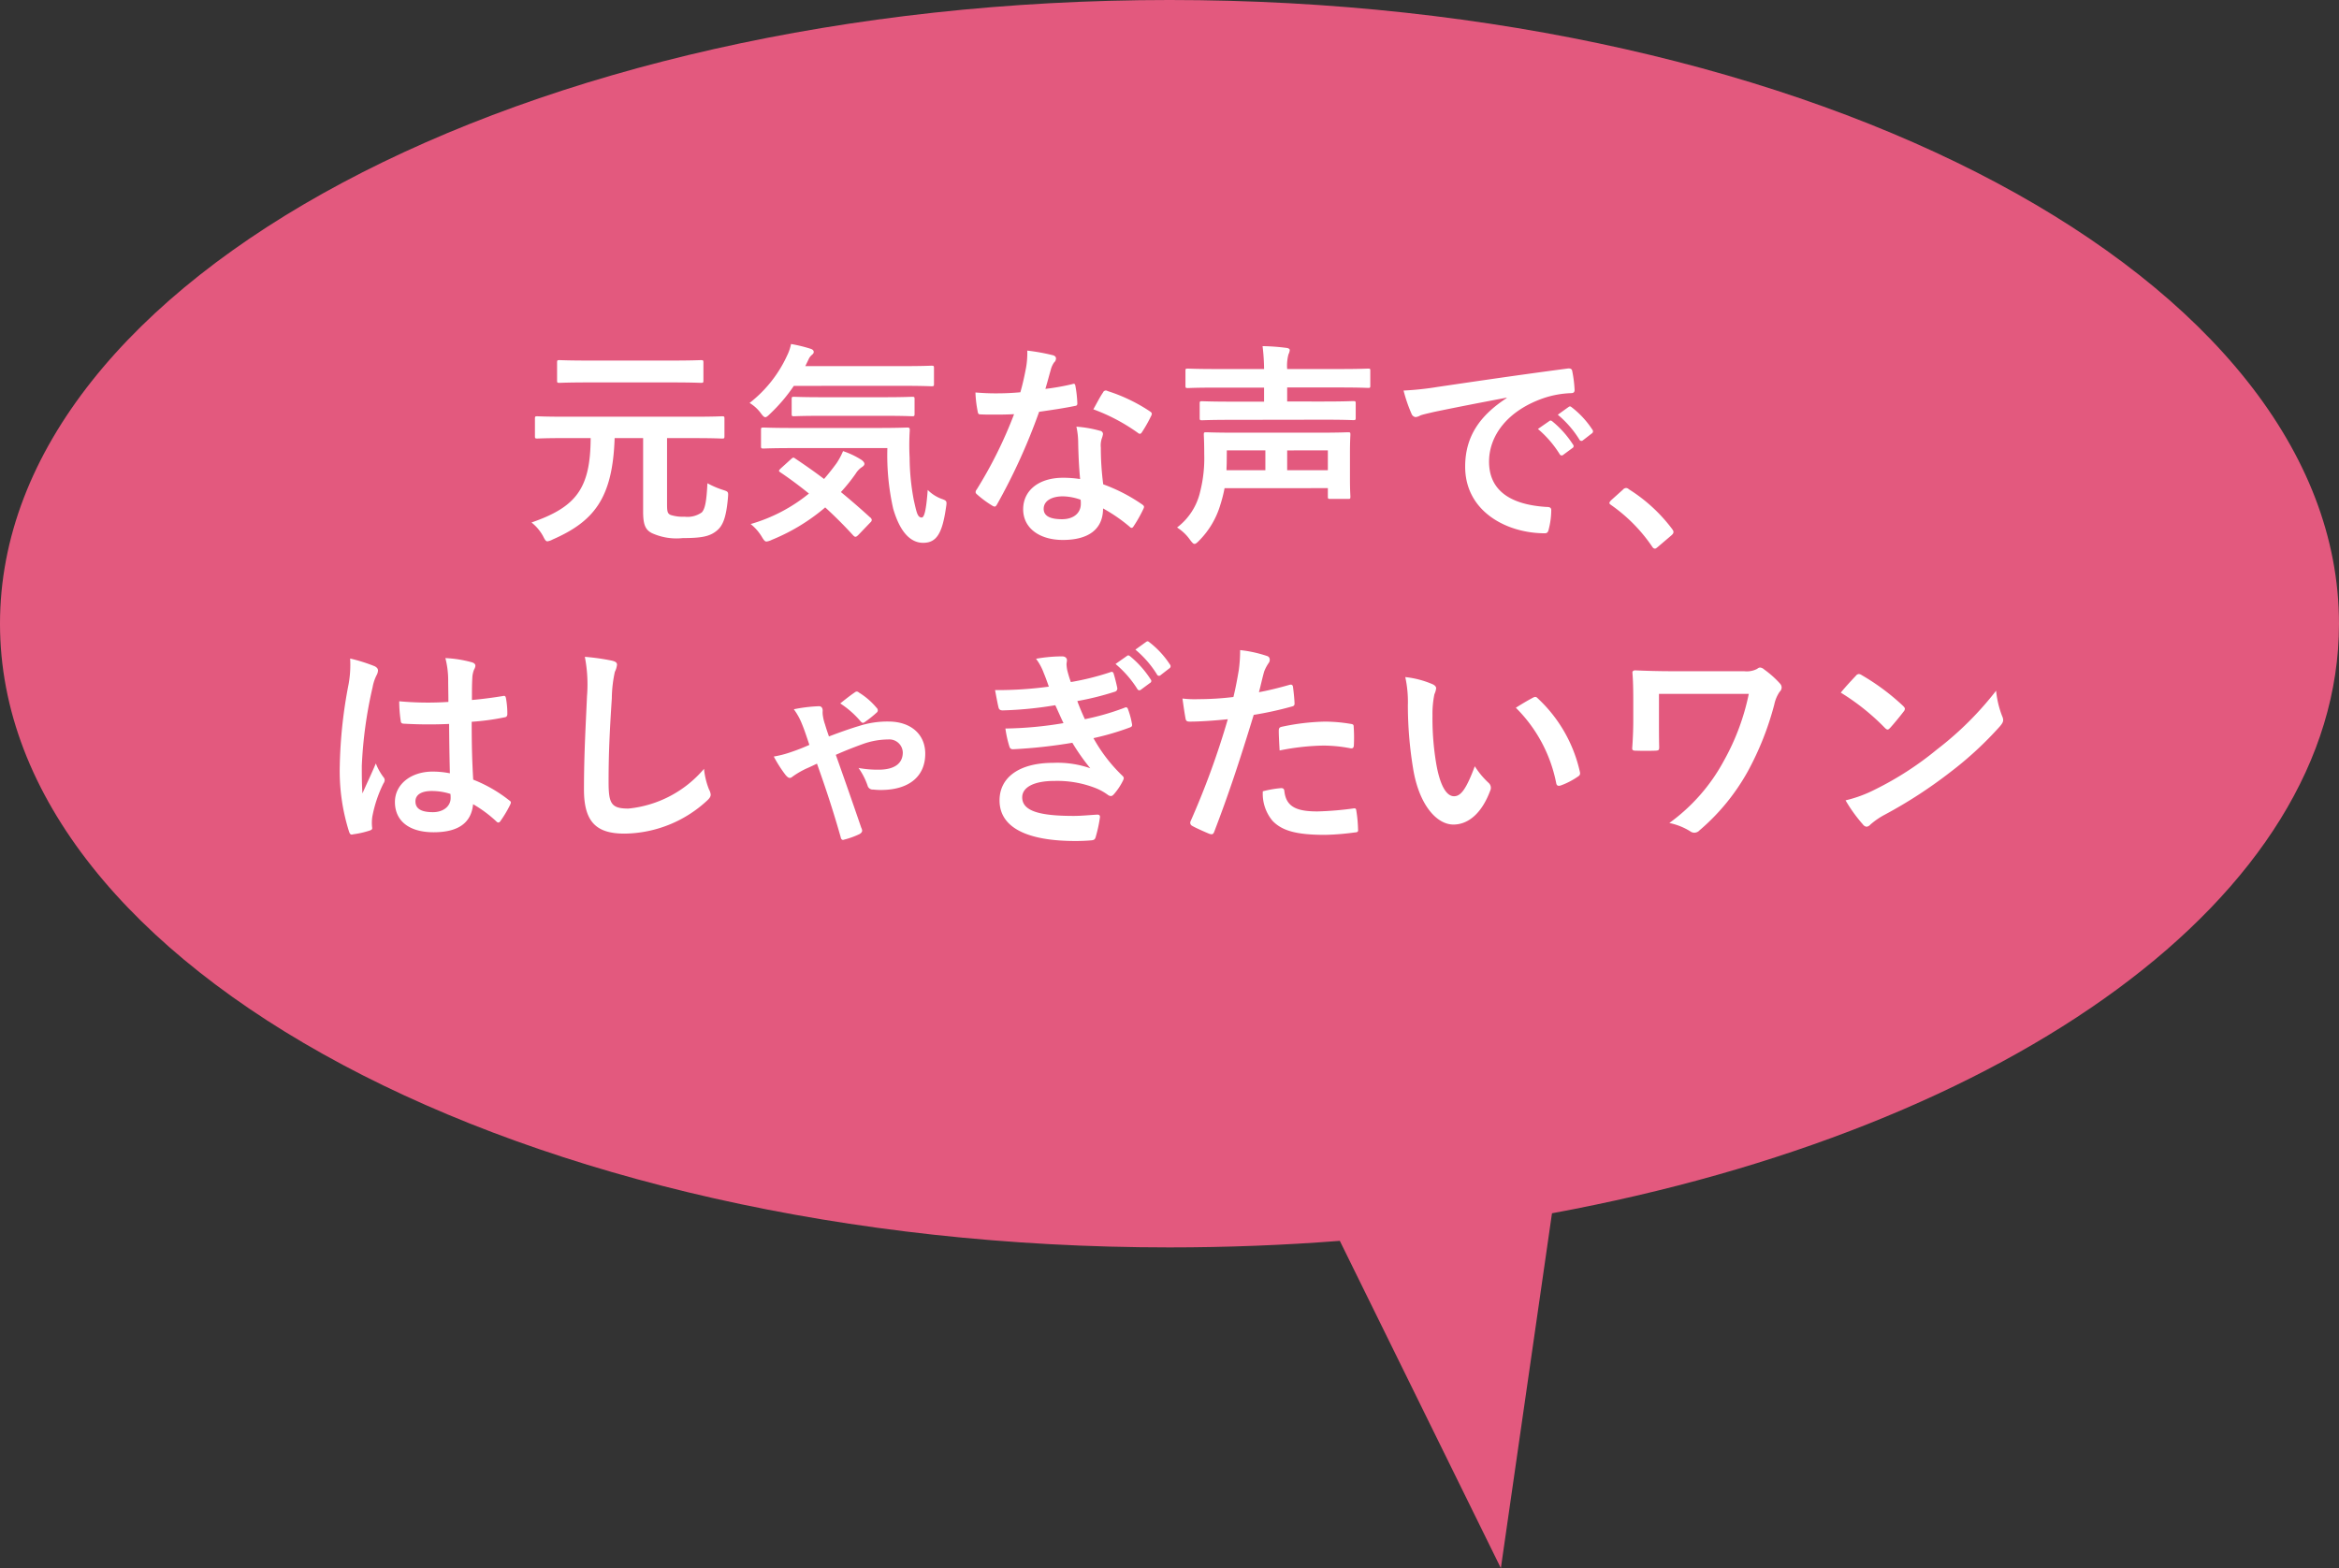
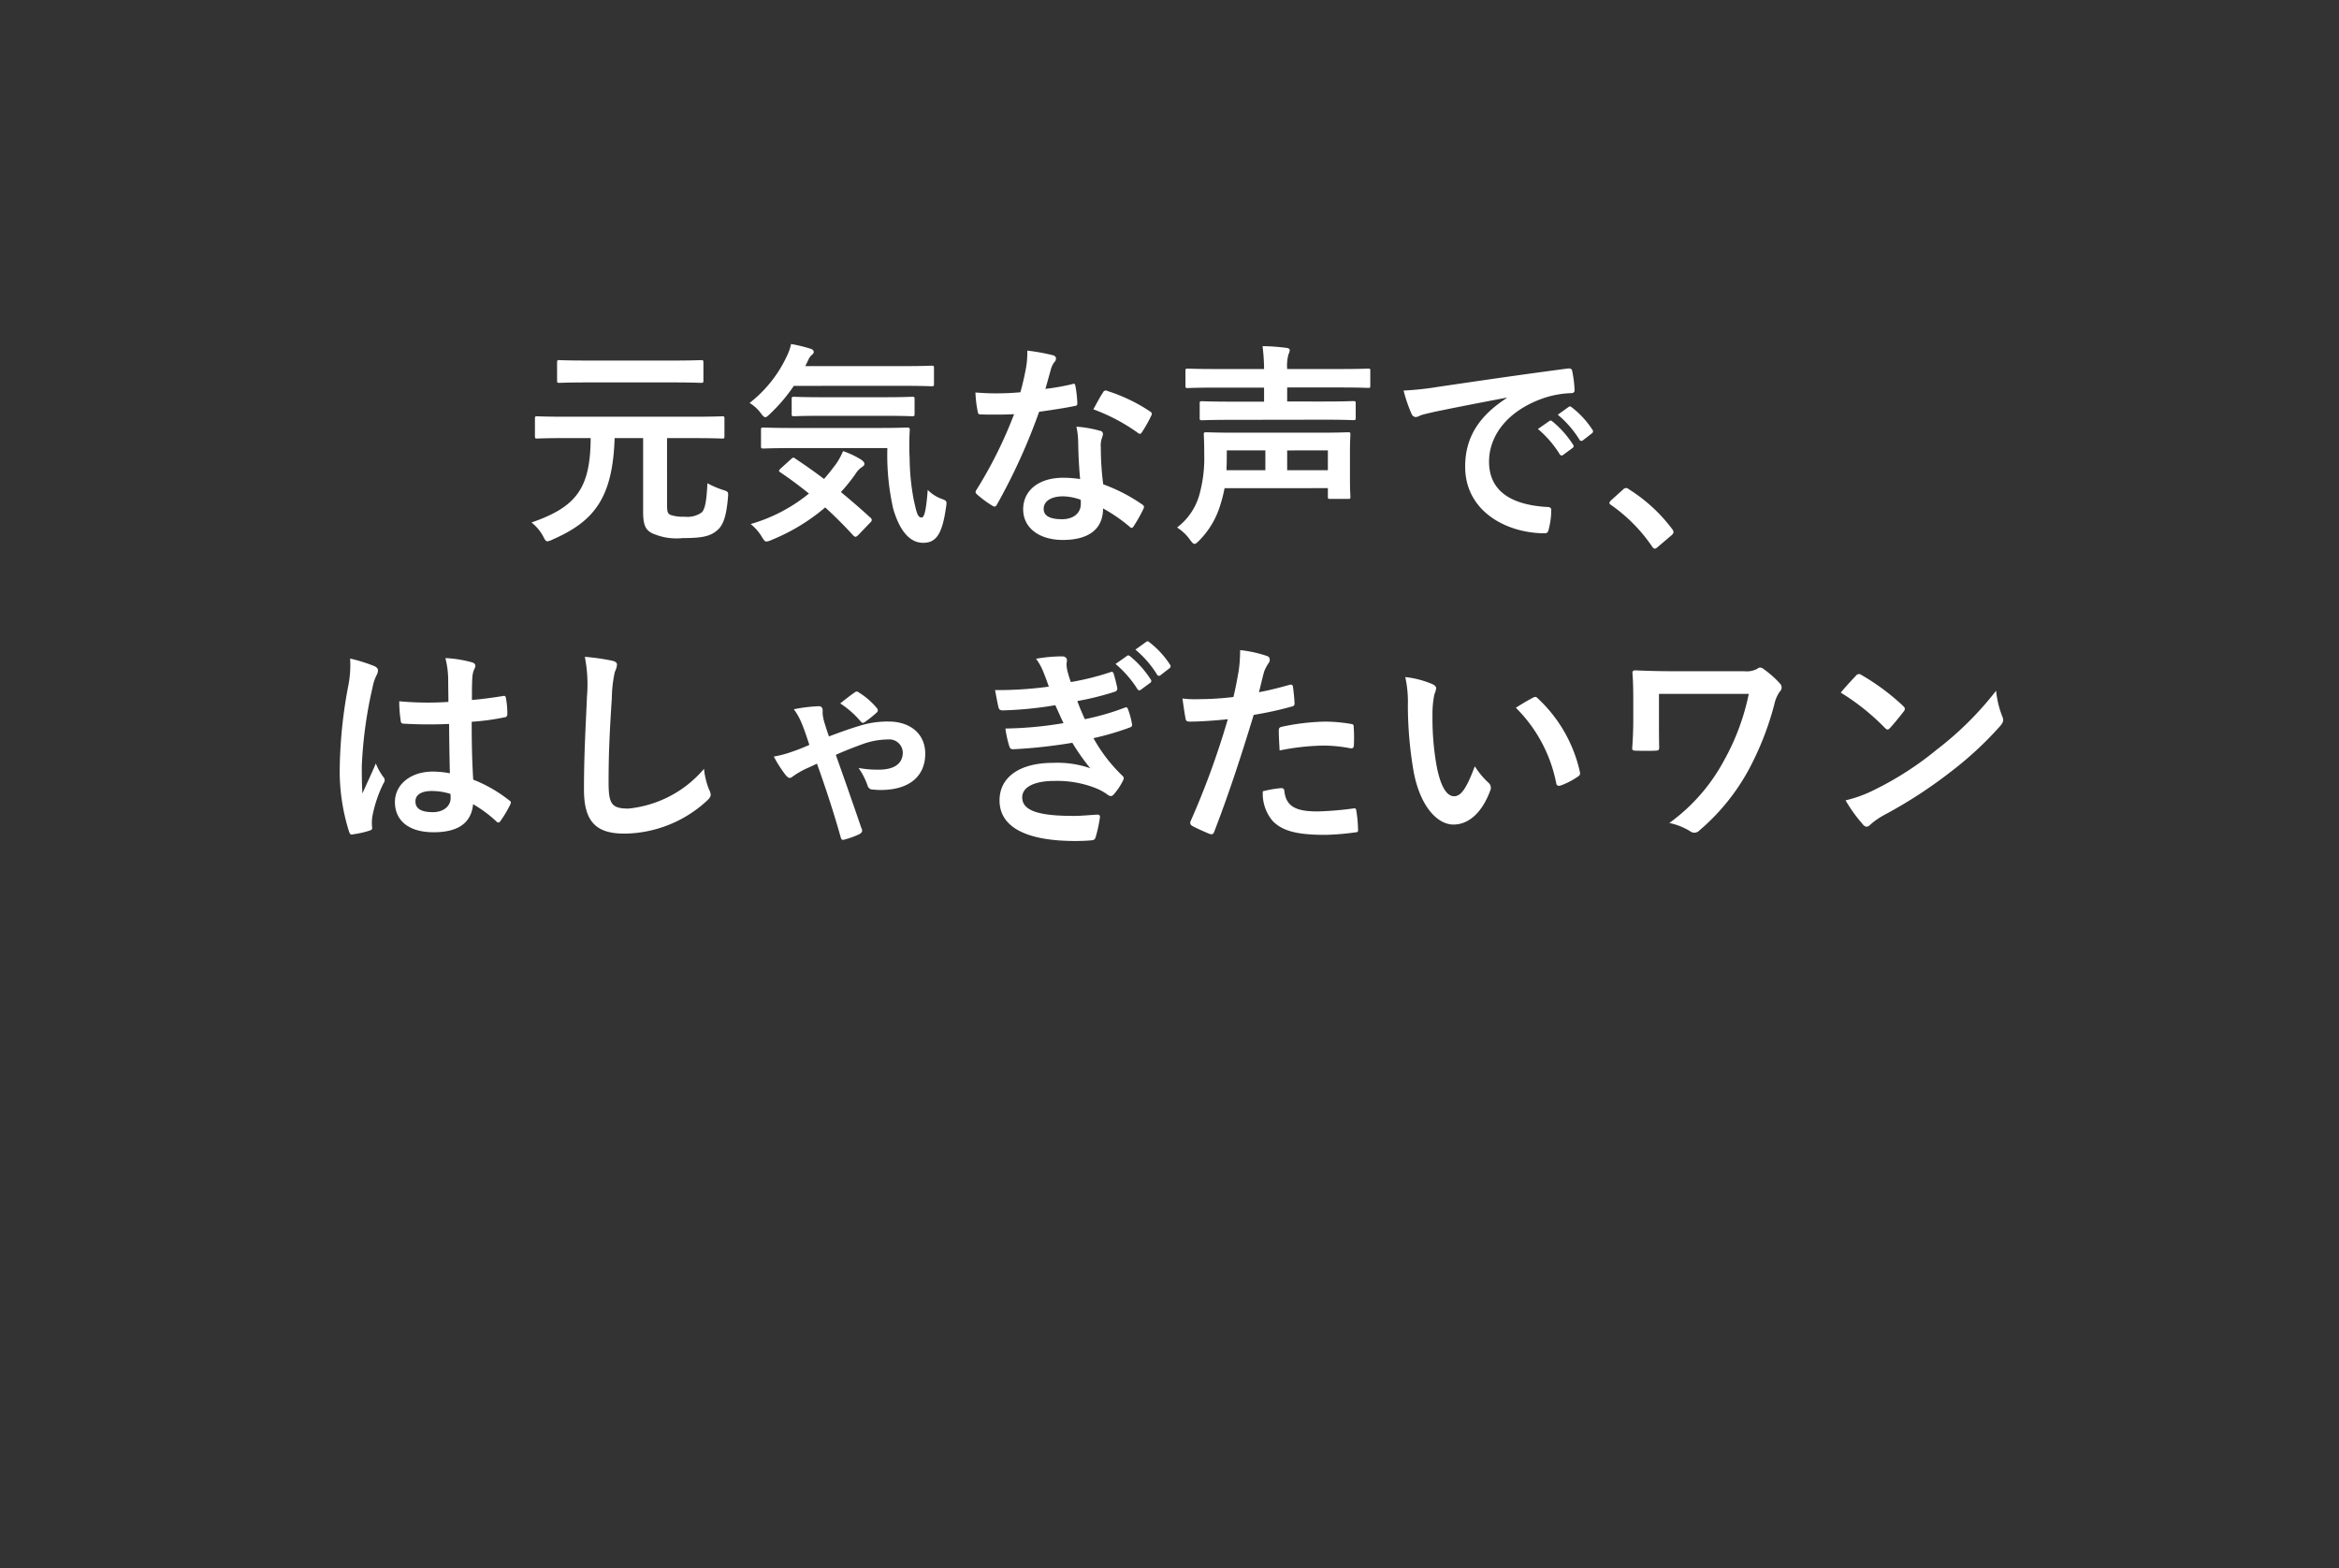
<svg xmlns="http://www.w3.org/2000/svg" width="195.001" height="130.741" viewBox="0 0 195.001 130.741">
  <rect x="0" y="0" width="195.001" height="130.741" fill="#333333" stroke="none" />
  <g id="グループ_1336" data-name="グループ 1336" transform="translate(-92.5 -611)">
-     <path id="合体_6" data-name="合体 6" d="M-4135.3,520.453c-4.634.36-9.377.547-14.2.547-53.847,0-97.5-23.282-97.5-52s43.653-52,97.5-52,97.5,23.28,97.5,52c0,22.762-27.425,42.109-65.612,49.155l-4.262,29.586Z" transform="translate(4339.5 194)" fill="#e3597e" />
    <path id="パス_6009" data-name="パス 6009" d="M-48.258-7.434C-48.276-3.258-49.446-1.692-53.19-.4A3.738,3.738,0,0,1-52.236.72c.162.324.234.45.378.45a1.238,1.238,0,0,0,.414-.144c3.456-1.512,5.022-3.438,5.184-8.46h2.376V-1.3c0,1.134.216,1.512.72,1.782A4.946,4.946,0,0,0-40.572.9c1.6,0,2.268-.144,2.844-.63.5-.414.774-1.1.918-2.754.036-.468.036-.486-.414-.63a7.2,7.2,0,0,1-1.3-.558c-.072,1.512-.2,2.142-.468,2.43a2.062,2.062,0,0,1-1.44.36,3.284,3.284,0,0,1-1.152-.144c-.252-.108-.306-.252-.306-.882V-7.434h2.3c1.62,0,2.178.036,2.286.036.18,0,.2-.018.2-.2V-9.054c0-.18-.018-.2-.2-.2-.108,0-.666.036-2.286.036H-50.436c-1.62,0-2.16-.036-2.268-.036-.18,0-.2.018-.2.2V-7.6c0,.18.018.2.2.2.108,0,.648-.036,2.268-.036Zm6.7-4.644c1.764,0,2.376.036,2.484.036.2,0,.216-.018.216-.2v-1.494c0-.18-.018-.2-.216-.2-.108,0-.72.036-2.484.036h-6.8c-1.764,0-2.394-.036-2.5-.036-.18,0-.2.018-.2.2v1.494c0,.18.018.2.2.2.108,0,.738-.036,2.5-.036Zm18.036,5.472a20.267,20.267,0,0,0,.486,5.058c.594,2.034,1.494,2.844,2.5,2.844,1.116,0,1.584-.792,1.89-2.862.09-.576.108-.63-.27-.774a3.182,3.182,0,0,1-1.242-.774c-.126,1.71-.288,2.3-.5,2.3-.36,0-.432-.45-.666-1.476a19.516,19.516,0,0,1-.342-3.492A20.173,20.173,0,0,1-21.654-8.1c0-.18-.036-.216-.216-.216-.108,0-.7.036-2.484.036h-7.02c-1.746,0-2.358-.036-2.466-.036-.2,0-.216.018-.216.2v1.35c0,.18.018.2.216.2.108,0,.72-.036,2.466-.036ZM-32.418-4.9c-.18.18-.18.216-.018.324.828.558,1.62,1.152,2.376,1.764A13.632,13.632,0,0,1-34.92-.27,4.024,4.024,0,0,1-34,.774c.18.306.27.414.4.414a1.36,1.36,0,0,0,.45-.144,16.364,16.364,0,0,0,4.446-2.7c.81.738,1.584,1.512,2.34,2.34.072.072.126.108.18.108.072,0,.144-.054.252-.162L-24.93-.414a.277.277,0,0,0,.108-.2.308.308,0,0,0-.144-.216q-1.242-1.134-2.43-2.106a14.613,14.613,0,0,0,1.242-1.548A1.732,1.732,0,0,1-25.668-5c.144-.09.234-.18.234-.288,0-.09-.072-.2-.234-.324a6.886,6.886,0,0,0-1.548-.738,5.876,5.876,0,0,1-.54,1.008c-.342.468-.684.9-1.044,1.314-.828-.63-1.638-1.188-2.412-1.71-.144-.108-.18-.09-.36.072Zm10.1-6.894c1.764,0,2.358.036,2.466.036.2,0,.216-.018.216-.2v-1.314c0-.18-.018-.2-.216-.2-.108,0-.7.036-2.466.036h-8.046l.27-.558a1.01,1.01,0,0,1,.306-.4c.072-.072.126-.108.126-.234,0-.108-.09-.2-.252-.252a12.151,12.151,0,0,0-1.638-.4,3.9,3.9,0,0,1-.324.954,10.607,10.607,0,0,1-3.132,3.96,3.28,3.28,0,0,1,.918.828c.18.252.288.36.4.36.09,0,.216-.108.414-.306A13.846,13.846,0,0,0-31.32-11.79Zm-1.53,2.5c1.692,0,2.286.036,2.394.036.18,0,.2-.018.2-.216v-1.206c0-.18-.018-.2-.2-.2-.108,0-.7.036-2.394.036h-5.076c-1.71,0-2.286-.036-2.376-.036-.18,0-.2.018-.2.2v1.206c0,.2.018.216.2.216.09,0,.666-.036,2.376-.036Zm16.4,5.274a9.277,9.277,0,0,0-1.422-.108c-2.034,0-3.33,1.062-3.33,2.628,0,1.548,1.332,2.556,3.312,2.556,2.052,0,3.348-.828,3.348-2.628a13.388,13.388,0,0,1,2.2,1.512c.072.072.126.108.18.108s.108-.036.162-.126A11.075,11.075,0,0,0-2.178-1.53c.09-.18.072-.252-.108-.378a14.114,14.114,0,0,0-3.24-1.674,23.508,23.508,0,0,1-.2-3.06,1.87,1.87,0,0,1,.072-.738,2.257,2.257,0,0,0,.108-.378A.277.277,0,0,0-5.8-8.046a9.73,9.73,0,0,0-1.962-.342A6.322,6.322,0,0,1-7.614-7.11C-7.6-6.264-7.56-5.166-7.452-4.014Zm.036,1.71a2.073,2.073,0,0,1,.018.36c0,.756-.594,1.278-1.566,1.278-1.026,0-1.53-.288-1.53-.864,0-.684.7-1.044,1.6-1.044A4.587,4.587,0,0,1-7.416-2.3Zm-2.934-9.234c.162-.54.306-1.1.432-1.53a1.979,1.979,0,0,1,.288-.666.443.443,0,0,0,.162-.342c0-.126-.108-.234-.288-.27a16.646,16.646,0,0,0-2.106-.378,6.966,6.966,0,0,1-.108,1.458c-.126.648-.252,1.26-.468,2.016-.828.072-1.368.09-2.07.09-.522,0-.936-.018-1.674-.072A9.4,9.4,0,0,0-16-9.7c.036.234.072.288.252.288.45.018.594.018.99.018.558,0,1.116,0,1.8-.036A36.313,36.313,0,0,1-16.074-3.15a.344.344,0,0,0-.09.216c0,.072.036.126.126.2a8.545,8.545,0,0,0,1.242.918.5.5,0,0,0,.216.09c.072,0,.126-.054.2-.18a49.738,49.738,0,0,0,3.51-7.722c1.116-.162,2-.288,2.97-.486.144-.018.216-.054.216-.216a9.767,9.767,0,0,0-.162-1.458c-.036-.2-.108-.2-.27-.144A19.345,19.345,0,0,1-10.35-11.538Zm4,1.71A15.556,15.556,0,0,1-2.628-7.866a.251.251,0,0,0,.162.072c.054,0,.108-.036.162-.126a10.948,10.948,0,0,0,.756-1.332.429.429,0,0,0,.072-.216c0-.072-.054-.126-.162-.2a14.044,14.044,0,0,0-3.528-1.692.251.251,0,0,0-.378.126C-5.778-10.908-6.048-10.368-6.354-9.828Zm19.548,6.57v.7c0,.18.018.2.2.2H14.9c.162,0,.18-.018.18-.2,0-.108-.036-.5-.036-1.512V-6.156c0-1.044.036-1.476.036-1.566,0-.18-.018-.2-.18-.2-.126,0-.756.036-2.5.036H5.58c-1.764,0-2.394-.036-2.52-.036-.18,0-.2.018-.2.2,0,.09.036.594.036,1.638A11.356,11.356,0,0,1,2.556-2.97,5.186,5.186,0,0,1,.63.018,3.783,3.783,0,0,1,1.71,1.044c.18.234.27.342.378.342.09,0,.2-.09.36-.252a7.1,7.1,0,0,0,1.8-3.042,11.4,11.4,0,0,0,.342-1.35Zm0-3.15v1.656H9.81V-6.408Zm-8.424,0H7.992v1.656H4.752c0-.234.018-.486.018-.72Zm8.082-2.556c1.746,0,2.34.036,2.448.036.2,0,.216-.018.216-.2v-1.188c0-.18-.018-.2-.216-.2-.108,0-.7.036-2.448.036H9.81v-1.17h4.41c1.656,0,2.232.036,2.34.036.162,0,.18-.018.18-.2V-13.05c0-.162-.018-.18-.18-.18-.108,0-.684.036-2.34.036H9.81a3.649,3.649,0,0,1,.108-1.224,1.016,1.016,0,0,0,.108-.36c0-.09-.108-.162-.288-.18a17.057,17.057,0,0,0-1.98-.144,16.434,16.434,0,0,1,.126,1.908H3.852c-1.638,0-2.214-.036-2.322-.036-.18,0-.2.018-.2.18v1.242c0,.18.018.2.2.2.108,0,.684-.036,2.322-.036H7.884v1.17H5.2c-1.764,0-2.376-.036-2.484-.036-.18,0-.2.018-.2.2v1.188c0,.18.018.2.2.2.108,0,.72-.036,2.484-.036Zm15.246-1.8c-2.178,1.422-3.456,3.15-3.456,5.706C24.642-1.314,28.116.5,31.284.5c.216,0,.288-.108.342-.378a6.4,6.4,0,0,0,.2-1.548c0-.2-.108-.27-.4-.27C28.3-1.89,26.64-3.15,26.64-5.472c0-2.16,1.53-4.266,4.59-5.31a8.031,8.031,0,0,1,2.2-.4c.234,0,.342-.054.342-.27a10.283,10.283,0,0,0-.2-1.584c-.018-.126-.108-.234-.378-.2-4.644.612-8.6,1.206-10.818,1.53a24.832,24.832,0,0,1-2.862.306,12.543,12.543,0,0,0,.666,1.944.421.421,0,0,0,.342.27,1.051,1.051,0,0,0,.4-.144c.27-.09.45-.126,1.134-.288,1.926-.4,3.852-.774,6.048-1.188Zm2.61,2.574A8.931,8.931,0,0,1,32.526-6.1a.188.188,0,0,0,.306.054l.756-.558a.182.182,0,0,0,.054-.288,8.284,8.284,0,0,0-1.71-1.926c-.108-.09-.18-.108-.27-.036Zm1.656-1.188a8.515,8.515,0,0,1,1.8,2.07.185.185,0,0,0,.306.054l.72-.558a.208.208,0,0,0,.054-.324,7.517,7.517,0,0,0-1.71-1.854c-.108-.09-.162-.108-.27-.036Zm4.428,7.146c-.09.108-.126.162-.126.216s.054.108.162.18A13.439,13.439,0,0,1,40.23,1.6c.09.144.162.18.252.18.054,0,.126-.054.252-.162l1.1-.936c.144-.126.18-.2.18-.288,0-.072-.018-.126-.126-.27A13.4,13.4,0,0,0,38.3-3.168a.363.363,0,0,0-.234-.108.384.384,0,0,0-.27.144Zm-96.786,22.75a7.512,7.512,0,0,0-1.44-.144c-1.818,0-3.15,1.062-3.15,2.538,0,1.548,1.152,2.52,3.222,2.52,2.124,0,3.15-.828,3.294-2.34a10.689,10.689,0,0,1,1.944,1.44.249.249,0,0,0,.162.09.218.218,0,0,0,.162-.108,9.724,9.724,0,0,0,.828-1.386c.09-.2.072-.252-.09-.36A11.78,11.78,0,0,0-58.05,21.04c-.09-1.548-.126-2.808-.126-4.824a20.283,20.283,0,0,0,2.772-.378c.126-.018.2-.108.2-.27a7.2,7.2,0,0,0-.108-1.278c-.036-.2-.072-.27-.288-.216-.774.126-1.71.252-2.556.324,0-.828,0-1.3.036-1.908a2.031,2.031,0,0,1,.144-.63.772.772,0,0,0,.108-.306c0-.162-.126-.252-.324-.306a10.02,10.02,0,0,0-2.178-.342,7.42,7.42,0,0,1,.234,1.764c0,.666.018,1.242.018,1.89a26.039,26.039,0,0,1-4.1-.054,11.026,11.026,0,0,0,.126,1.638c.018.18.09.234.324.234a36.4,36.4,0,0,0,3.708.018C-60.048,17.818-60.03,19.132-59.994,20.518Zm.036,1.71a2.535,2.535,0,0,1,.018.36c0,.648-.576,1.17-1.476,1.17-1.062,0-1.458-.342-1.458-.9s.5-.864,1.35-.864A5.014,5.014,0,0,1-59.958,22.228ZM-68.31,10.942a9.058,9.058,0,0,1-.126,2.124,39.1,39.1,0,0,0-.738,6.822,16.767,16.767,0,0,0,.774,5.49c.09.252.162.27.36.216a7.539,7.539,0,0,0,1.35-.306c.162-.054.234-.108.216-.234a3.4,3.4,0,0,1,.018-.954,10.669,10.669,0,0,1,.918-2.736.522.522,0,0,0,.108-.288.389.389,0,0,0-.108-.252,4.787,4.787,0,0,1-.63-1.134c-.378.9-.756,1.674-1.116,2.5-.054-.756-.054-1.584-.054-2.3a35.743,35.743,0,0,1,.9-6.552,3.653,3.653,0,0,1,.324-.99.919.919,0,0,0,.126-.4c0-.144-.072-.252-.27-.36A14.055,14.055,0,0,0-68.31,10.942Zm19.566-.144a11.967,11.967,0,0,1,.18,3.294c-.09,2.16-.252,4.752-.252,7.776,0,2.754,1.08,3.672,3.384,3.672a10.284,10.284,0,0,0,6.822-2.7c.288-.252.36-.4.36-.558a1.183,1.183,0,0,0-.144-.432,6.258,6.258,0,0,1-.414-1.71,9.492,9.492,0,0,1-6.3,3.312c-1.44,0-1.656-.414-1.656-2.232,0-2.358.09-4.194.27-6.966a10.789,10.789,0,0,1,.252-2.2,1.746,1.746,0,0,0,.18-.594c0-.18-.126-.27-.432-.342A18.617,18.617,0,0,0-48.744,10.8Zm17.424,4.374a5.329,5.329,0,0,1,.684,1.242c.18.432.324.864.612,1.728a16.586,16.586,0,0,1-1.566.612,8.5,8.5,0,0,1-1.4.36A10.747,10.747,0,0,0-32,20.662c.126.144.234.234.342.234s.18-.072.306-.162a7.314,7.314,0,0,1,1.062-.612c.378-.162.7-.324.9-.414.828,2.322,1.4,4.1,1.98,6.138.018.108.09.27.27.2a6.99,6.99,0,0,0,1.3-.468c.144-.09.216-.18.216-.288a.587.587,0,0,0-.072-.234c-.684-2-1.4-4.05-2.124-6.084.72-.324,1.458-.612,2.2-.882a6.342,6.342,0,0,1,2.16-.4,1.123,1.123,0,0,1,1.224,1.08c0,.918-.684,1.44-2.016,1.44a8.836,8.836,0,0,1-1.674-.144,5.709,5.709,0,0,1,.756,1.476.442.442,0,0,0,.468.324,5.416,5.416,0,0,0,.63.036c2.34,0,3.708-1.116,3.708-3.024,0-1.638-1.224-2.682-3.06-2.682a7.654,7.654,0,0,0-2.484.378c-.612.18-1.494.486-2.484.864-.126-.36-.234-.684-.324-.99a3.829,3.829,0,0,1-.18-.72,1.739,1.739,0,0,1-.018-.432c0-.234-.108-.378-.306-.378A12.67,12.67,0,0,0-31.32,15.172Zm3.87-.486a7.756,7.756,0,0,1,1.728,1.53c.072.054.108.09.162.09a.323.323,0,0,0,.162-.072,9.174,9.174,0,0,0,.972-.774.249.249,0,0,0,.108-.2.311.311,0,0,0-.108-.216,5.99,5.99,0,0,0-1.458-1.26.336.336,0,0,0-.18-.09.328.328,0,0,0-.2.09C-26.46,13.912-26.874,14.218-27.45,14.686Zm17.388-1.4a31.738,31.738,0,0,1-4.482.288c.108.576.234,1.242.288,1.44.036.18.144.252.36.252a31.171,31.171,0,0,0,4.374-.432c.234.5.5,1.116.684,1.494a31.389,31.389,0,0,1-4.842.45,9.081,9.081,0,0,0,.324,1.476c.054.18.126.252.324.252a42.522,42.522,0,0,0,4.932-.54,17.743,17.743,0,0,0,1.494,2.124,8.336,8.336,0,0,0-3.1-.45c-2.808,0-4.464,1.206-4.464,3.132,0,2.214,2.2,3.384,6.336,3.384q.675,0,1.3-.054c.252-.018.324-.09.378-.27A11.7,11.7,0,0,0-5.8,24.19c.018-.144-.036-.234-.216-.234-.648.036-1.314.108-1.98.108-2.754,0-4.284-.378-4.284-1.548,0-.846.99-1.368,2.682-1.368a8.764,8.764,0,0,1,3.384.576,4.532,4.532,0,0,1,1.062.576.479.479,0,0,0,.252.108c.108,0,.18-.054.288-.18a5.22,5.22,0,0,0,.738-1.116c.09-.2.09-.27-.09-.432a13.158,13.158,0,0,1-2.376-3.1,22.428,22.428,0,0,0,3.06-.9c.18-.072.18-.162.144-.324a6.826,6.826,0,0,0-.324-1.188c-.054-.162-.144-.2-.324-.108A21.14,21.14,0,0,1-7.056,16c-.234-.5-.468-1.062-.63-1.512a23.841,23.841,0,0,0,3.114-.774.275.275,0,0,0,.216-.324c-.072-.36-.2-.864-.306-1.206-.054-.144-.144-.162-.306-.09a22.1,22.1,0,0,1-3.258.81c-.108-.306-.162-.468-.288-.936a3.2,3.2,0,0,1-.072-.54c0-.108.036-.234.036-.342,0-.18-.144-.324-.4-.324a12.729,12.729,0,0,0-2.178.2,4.565,4.565,0,0,1,.63,1.152C-10.314,12.562-10.206,12.868-10.062,13.282Zm5.562-1.89A8.931,8.931,0,0,1-2.682,13.48a.188.188,0,0,0,.306.054l.756-.558a.182.182,0,0,0,.054-.288,8.284,8.284,0,0,0-1.71-1.926c-.108-.09-.18-.108-.27-.036ZM-2.844,10.2a8.515,8.515,0,0,1,1.8,2.07.185.185,0,0,0,.306.054l.72-.558a.208.208,0,0,0,.054-.324,7.517,7.517,0,0,0-1.71-1.854c-.108-.09-.162-.108-.27-.036Zm10.3,3.546c.126-.45.252-1.062.432-1.71a3.427,3.427,0,0,1,.378-.72.432.432,0,0,0,.09-.288.3.3,0,0,0-.2-.288,10.491,10.491,0,0,0-2.268-.5A12.385,12.385,0,0,1,5.778,11.9c-.126.738-.27,1.53-.45,2.25a24.326,24.326,0,0,1-2.916.18,8.307,8.307,0,0,1-1.332-.054c.09.648.18,1.26.252,1.638.036.234.108.288.378.288.846,0,2.106-.09,3.15-.2a67.567,67.567,0,0,1-3.114,8.532.29.29,0,0,0,.144.36c.378.216,1.26.594,1.44.666.2.054.306.072.4-.18C4.878,22.39,5.8,19.636,7.02,15.64a28.744,28.744,0,0,0,3.132-.684c.234-.054.288-.108.27-.342-.018-.378-.072-.9-.126-1.3-.018-.144-.09-.234-.288-.18C9.126,13.39,8.154,13.624,7.452,13.75Zm.324,8.262a3.511,3.511,0,0,0,.81,2.466c.81.846,2.034,1.17,4.392,1.17a21.389,21.389,0,0,0,2.448-.2c.288-.018.306-.072.288-.288A11.253,11.253,0,0,0,15.57,23.6c-.018-.144-.072-.18-.216-.162a26.91,26.91,0,0,1-3.024.252c-1.728,0-2.61-.378-2.754-1.692-.018-.18-.09-.252-.27-.252A9.167,9.167,0,0,0,7.776,22.012Zm1.4-3.4A19.92,19.92,0,0,1,12.8,18.2a12.037,12.037,0,0,1,2.232.216c.252.054.342-.018.342-.324a12.7,12.7,0,0,0-.018-1.44c0-.216-.054-.234-.306-.27a13.108,13.108,0,0,0-2.106-.18,18.8,18.8,0,0,0-3.51.414c-.27.054-.324.108-.324.36C9.108,17.332,9.144,17.98,9.18,18.61Zm10.476-6.12a9.649,9.649,0,0,1,.216,2.358,32.633,32.633,0,0,0,.432,5.238c.486,3.042,1.962,4.7,3.366,4.7,1.26,0,2.376-.972,3.06-2.808a.551.551,0,0,0-.126-.666,6.881,6.881,0,0,1-1.152-1.386c-.7,1.872-1.152,2.5-1.728,2.5-.756,0-1.224-1.224-1.476-2.646a22.669,22.669,0,0,1-.324-4.1,8.088,8.088,0,0,1,.162-1.764,1.567,1.567,0,0,0,.144-.5c0-.126-.126-.252-.288-.324A7.791,7.791,0,0,0,19.656,12.49Zm9.216,2.556a12.128,12.128,0,0,1,3.366,6.282c.036.216.162.27.378.2a6.109,6.109,0,0,0,1.4-.72c.144-.09.252-.162.2-.4a11.9,11.9,0,0,0-3.528-6.156.277.277,0,0,0-.2-.108.534.534,0,0,0-.2.072C30.006,14.362,29.556,14.614,28.872,15.046Zm11.934-1.152h7.488a19.321,19.321,0,0,1-2.07,5.562,15.4,15.4,0,0,1-4.554,5.2,5.339,5.339,0,0,1,1.728.684.585.585,0,0,0,.36.126.6.6,0,0,0,.432-.2,17.794,17.794,0,0,0,4.032-4.932,24.7,24.7,0,0,0,2.2-5.562,2.915,2.915,0,0,1,.45-1.062.5.5,0,0,0,.162-.342.494.494,0,0,0-.126-.324,8.206,8.206,0,0,0-1.332-1.188.583.583,0,0,0-.342-.162.387.387,0,0,0-.234.108,1.876,1.876,0,0,1-1.1.2H41.832c-1.08,0-2.214-.036-3.006-.072-.144,0-.234.072-.234.18.054.666.072,1.3.072,2.34v1.692c0,.756-.036,1.566-.09,2.286,0,.18.108.2.342.2.5.018,1.08.018,1.584,0,.288-.018.324-.036.324-.324-.018-.648-.018-1.53-.018-2.16Zm15.156-.108a19.054,19.054,0,0,1,3.672,2.934c.09.09.162.144.234.144s.126-.054.216-.144c.252-.27.846-.99,1.116-1.35a.387.387,0,0,0,.108-.234c0-.072-.054-.144-.162-.252a18.77,18.77,0,0,0-3.438-2.556.48.48,0,0,0-.234-.09.337.337,0,0,0-.252.144C56.88,12.742,56.358,13.3,55.962,13.786Zm.4,8.982a12.472,12.472,0,0,0,1.44,2,.467.467,0,0,0,.306.2.5.5,0,0,0,.324-.18,6.213,6.213,0,0,1,1.206-.828,38.7,38.7,0,0,0,5.436-3.528,29.421,29.421,0,0,0,4.14-3.816c.2-.234.288-.378.288-.54a.88.88,0,0,0-.09-.342,8.034,8.034,0,0,1-.5-2.106,27.042,27.042,0,0,1-4.932,4.9,26.681,26.681,0,0,1-5.184,3.348A10.843,10.843,0,0,1,56.358,22.768Z" transform="translate(190.001 654.961)" fill="#fff" />
  </g>
</svg>